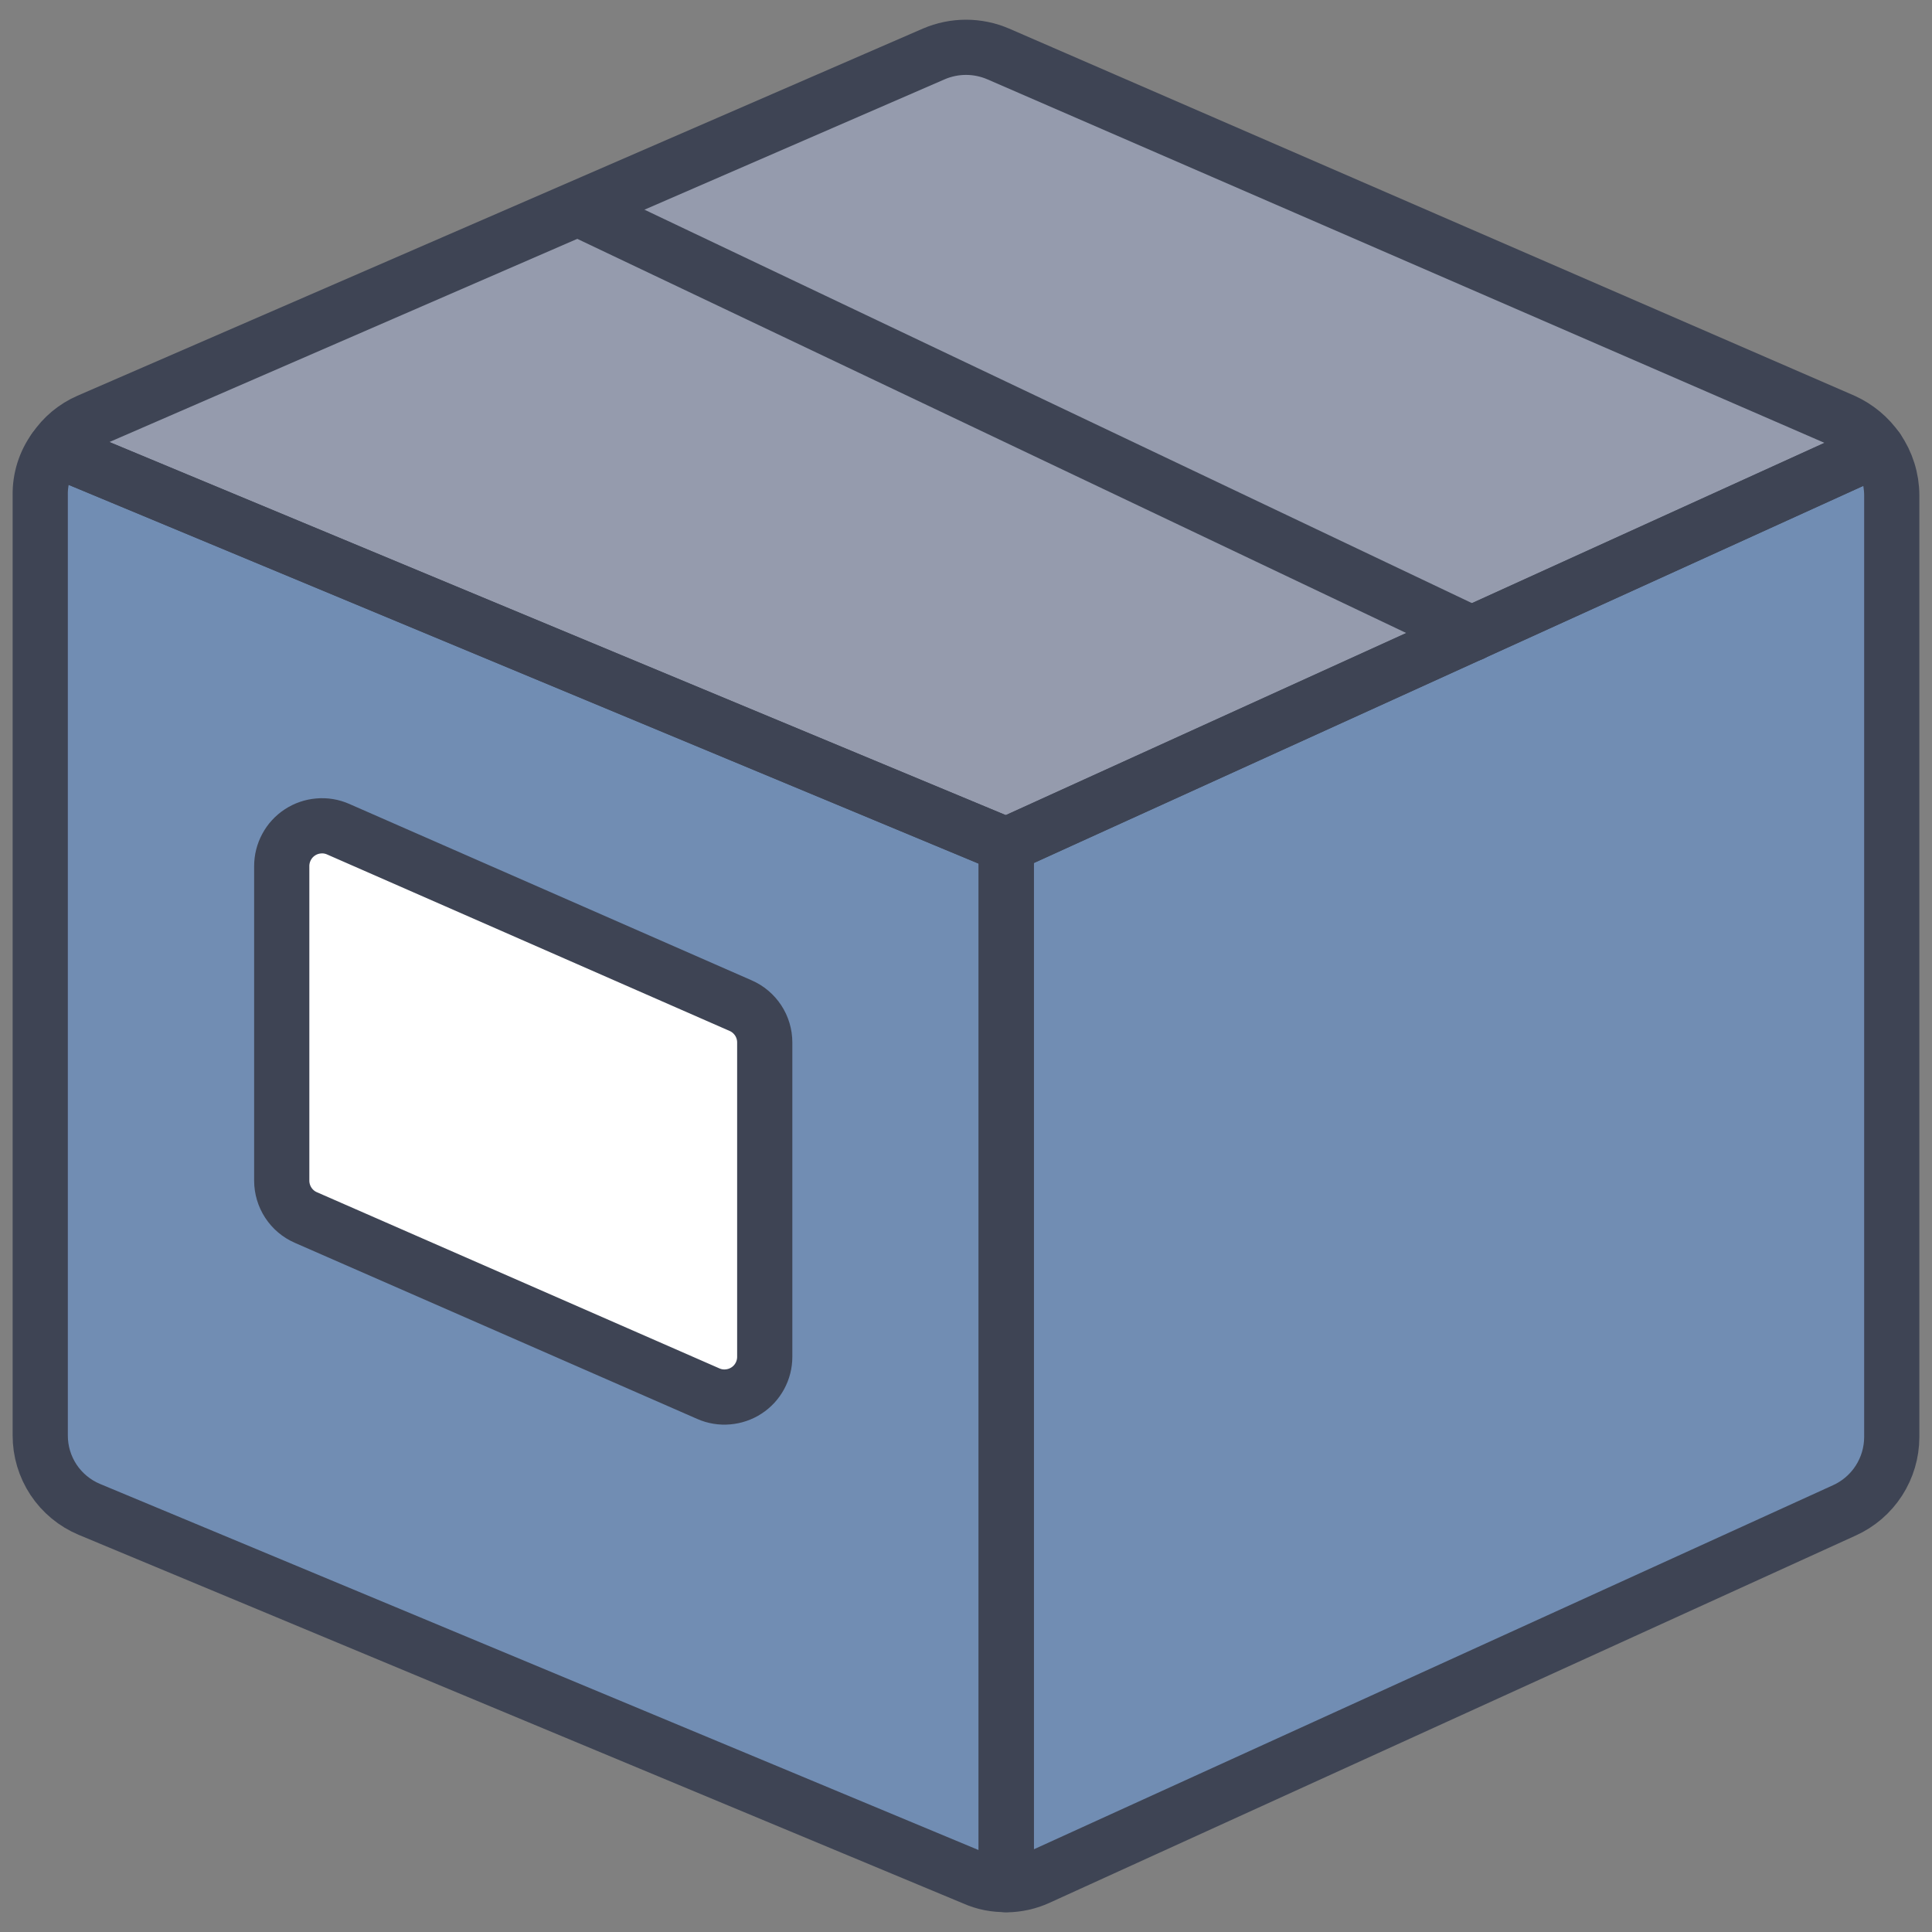
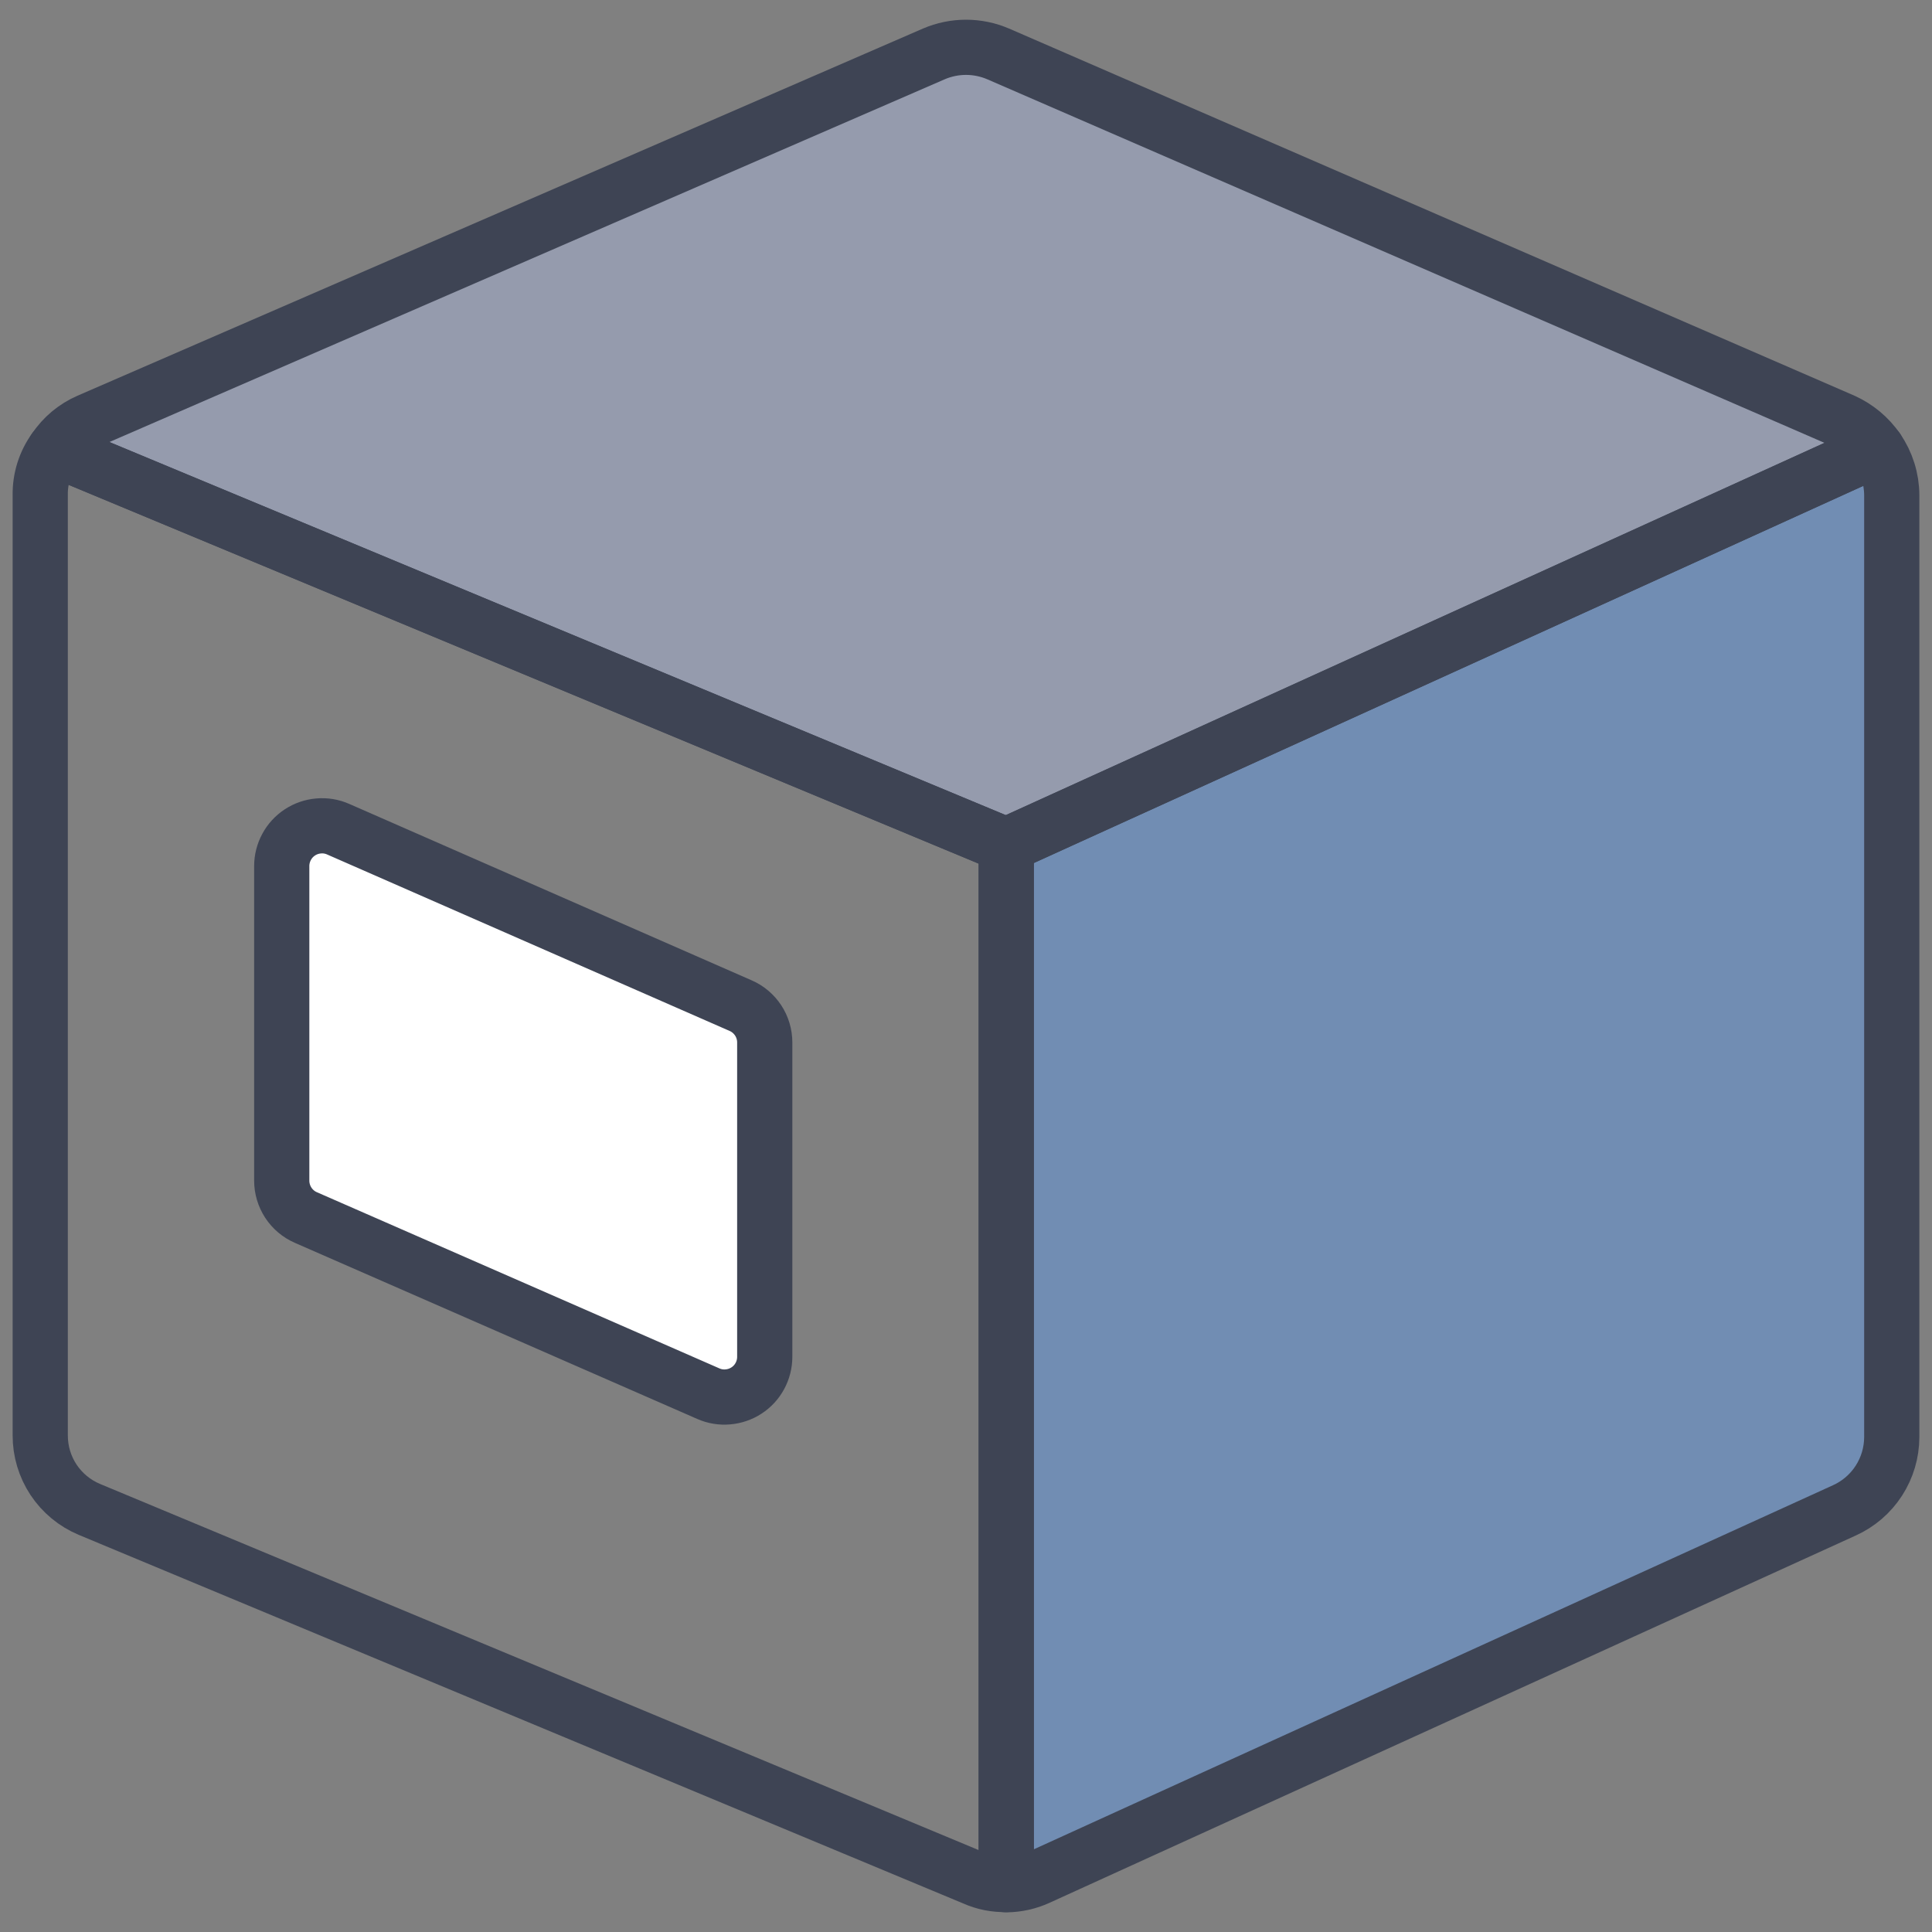
<svg xmlns="http://www.w3.org/2000/svg" width="35" height="35" viewBox="0 0 35 35" fill="none">
  <rect x="0" y="0" width="35" height="35" fill="#808080" stroke="none" />
  <g id="Shipment-Package--Streamline-Ultimate 1" clip-path="url(#clip0_158_4709)">
    <path id="Vector" d="M34.271 8.973V26.036C34.27 26.316 34.189 26.59 34.036 26.826C33.884 27.061 33.666 27.248 33.41 27.363L18.813 34.013C18.63 34.098 18.431 34.142 18.229 34.144V15.312L34.008 8.137C34.178 8.383 34.27 8.674 34.271 8.973Z" fill="#5CA1FF" fill-opacity="0.4" />
    <path id="Vector_2" d="M34.008 8.138L18.229 15.312L0.992 8.138C1.143 7.912 1.355 7.735 1.604 7.627L16.917 0.977C17.101 0.898 17.299 0.857 17.5 0.857C17.701 0.857 17.899 0.898 18.083 0.977L33.396 7.627C33.642 7.739 33.854 7.915 34.008 8.138Z" fill="#959BAD" />
-     <path id="Vector_3" d="M18.229 15.312V34.139C18.029 34.145 17.829 34.105 17.646 34.023L1.619 27.344C1.354 27.233 1.129 27.047 0.97 26.808C0.812 26.569 0.728 26.289 0.729 26.002V8.969C0.724 8.671 0.816 8.379 0.992 8.137L18.229 15.312Z" fill="#5CA1FF" fill-opacity="0.4" />
-     <path id="Vector_4" d="M10.478 3.783L26.666 11.48" stroke="#3E4454" stroke-linecap="round" stroke-linejoin="round" />
    <path id="Vector_5" d="M13.854 18.885C13.854 18.744 13.813 18.605 13.735 18.486C13.657 18.368 13.547 18.274 13.417 18.218L6.125 15.021C6.014 14.972 5.893 14.952 5.772 14.963C5.651 14.973 5.535 15.013 5.434 15.079C5.332 15.146 5.249 15.236 5.192 15.343C5.134 15.45 5.104 15.569 5.104 15.69V21.389C5.104 21.531 5.146 21.67 5.223 21.788C5.301 21.907 5.412 22.001 5.542 22.057L12.833 25.248C12.944 25.297 13.066 25.317 13.186 25.306C13.307 25.296 13.423 25.256 13.524 25.19C13.626 25.124 13.709 25.033 13.766 24.927C13.824 24.82 13.854 24.701 13.854 24.58V18.885Z" fill="white" />
    <path id="Vector_6" d="M34.271 8.973V26.036C34.27 26.316 34.189 26.59 34.036 26.826C33.884 27.061 33.666 27.248 33.41 27.363L18.813 34.013C18.63 34.098 18.431 34.142 18.229 34.144V15.312L34.008 8.137C34.178 8.383 34.27 8.674 34.271 8.973Z" stroke="#3E4454" stroke-linecap="round" stroke-linejoin="round" />
    <path id="Vector_7" d="M34.008 8.138L18.229 15.312L0.992 8.138C1.143 7.912 1.355 7.735 1.604 7.627L16.917 0.977C17.101 0.898 17.299 0.857 17.5 0.857C17.701 0.857 17.899 0.898 18.083 0.977L33.396 7.627C33.642 7.739 33.854 7.915 34.008 8.138Z" stroke="#3E4454" stroke-linecap="round" stroke-linejoin="round" />
    <path id="Vector_8" d="M18.229 15.312V34.139C18.029 34.145 17.829 34.105 17.646 34.023L1.619 27.344C1.354 27.233 1.129 27.047 0.97 26.808C0.812 26.569 0.728 26.289 0.729 26.002V8.969C0.724 8.671 0.816 8.379 0.992 8.137L18.229 15.312Z" stroke="#3E4454" stroke-linecap="round" stroke-linejoin="round" />
    <path id="Vector_9" d="M13.854 18.885C13.854 18.744 13.813 18.605 13.735 18.486C13.657 18.368 13.547 18.274 13.417 18.218L6.125 15.021C6.014 14.972 5.893 14.952 5.772 14.963C5.651 14.973 5.535 15.013 5.434 15.079C5.332 15.146 5.249 15.236 5.192 15.343C5.134 15.45 5.104 15.569 5.104 15.69V21.389C5.104 21.531 5.146 21.67 5.223 21.788C5.301 21.907 5.412 22.001 5.542 22.057L12.833 25.248C12.944 25.297 13.066 25.317 13.186 25.306C13.307 25.296 13.423 25.256 13.524 25.19C13.626 25.124 13.709 25.033 13.766 24.927C13.824 24.82 13.854 24.701 13.854 24.58V18.885Z" stroke="#3E4454" stroke-linecap="round" stroke-linejoin="round" />
  </g>
  <defs>
    <clipPath id="clip0_158_4709">
      <rect width="35" height="35" fill="white" />
    </clipPath>
  </defs>
</svg>